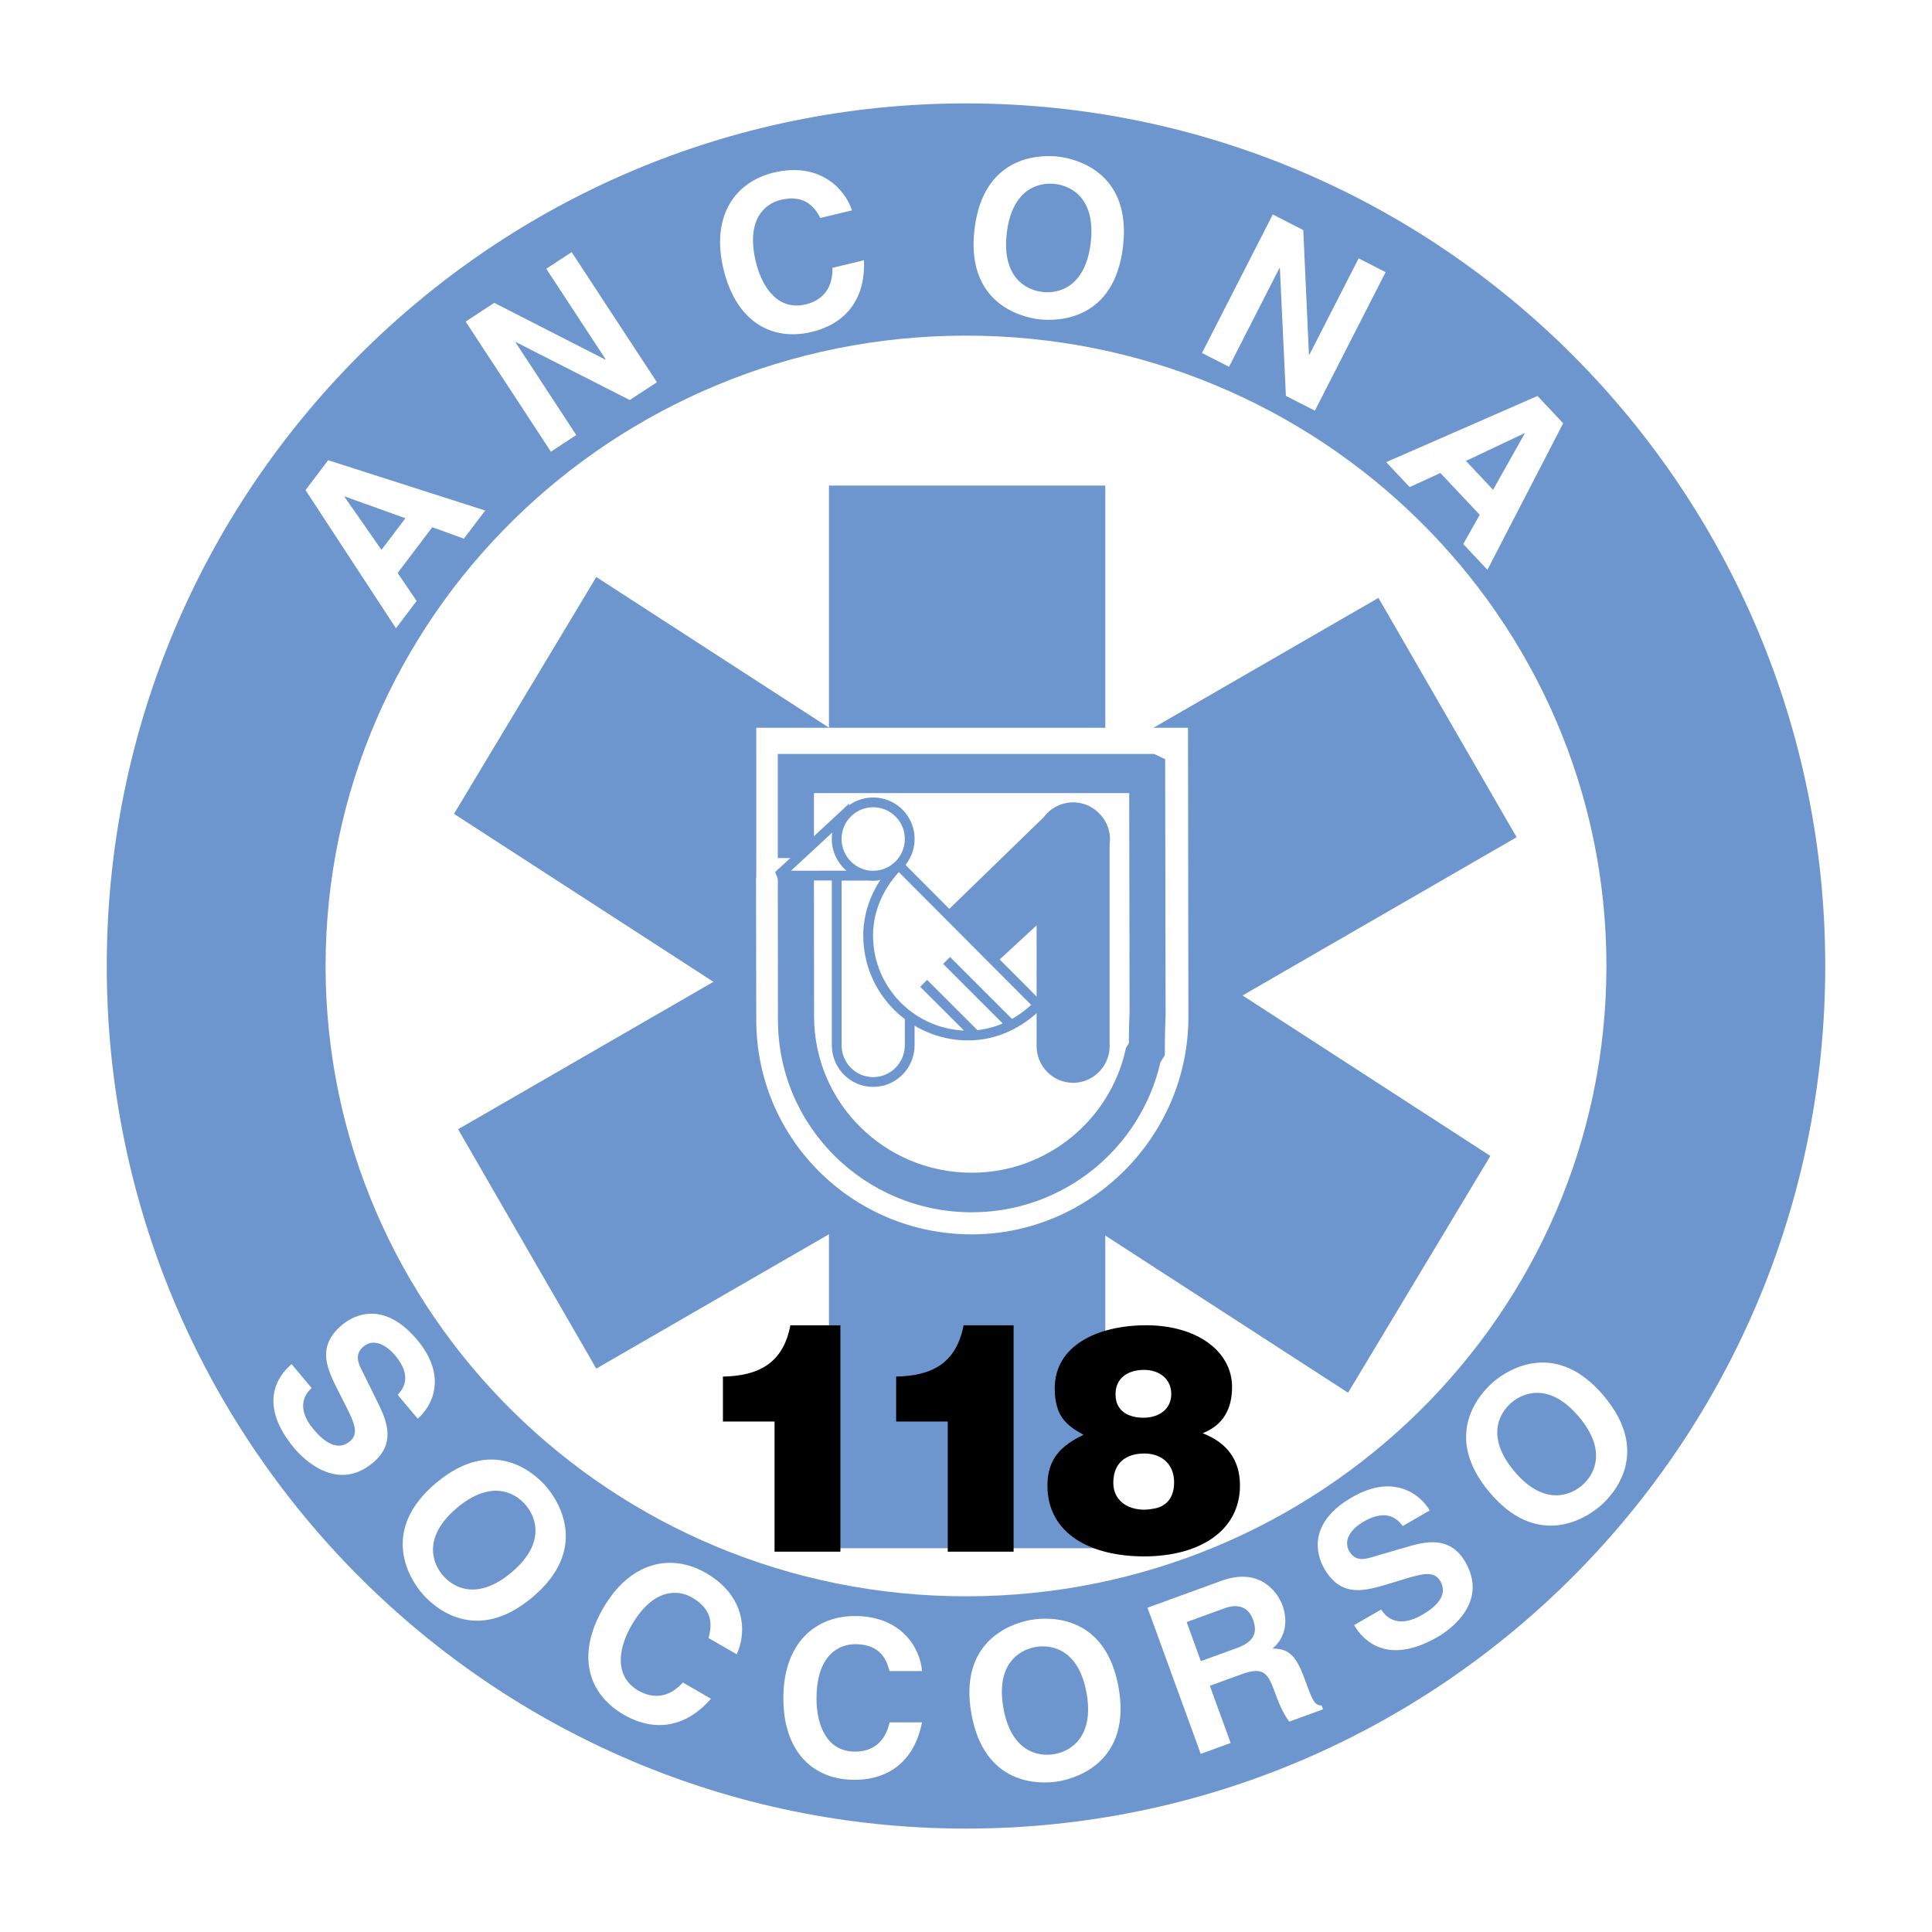
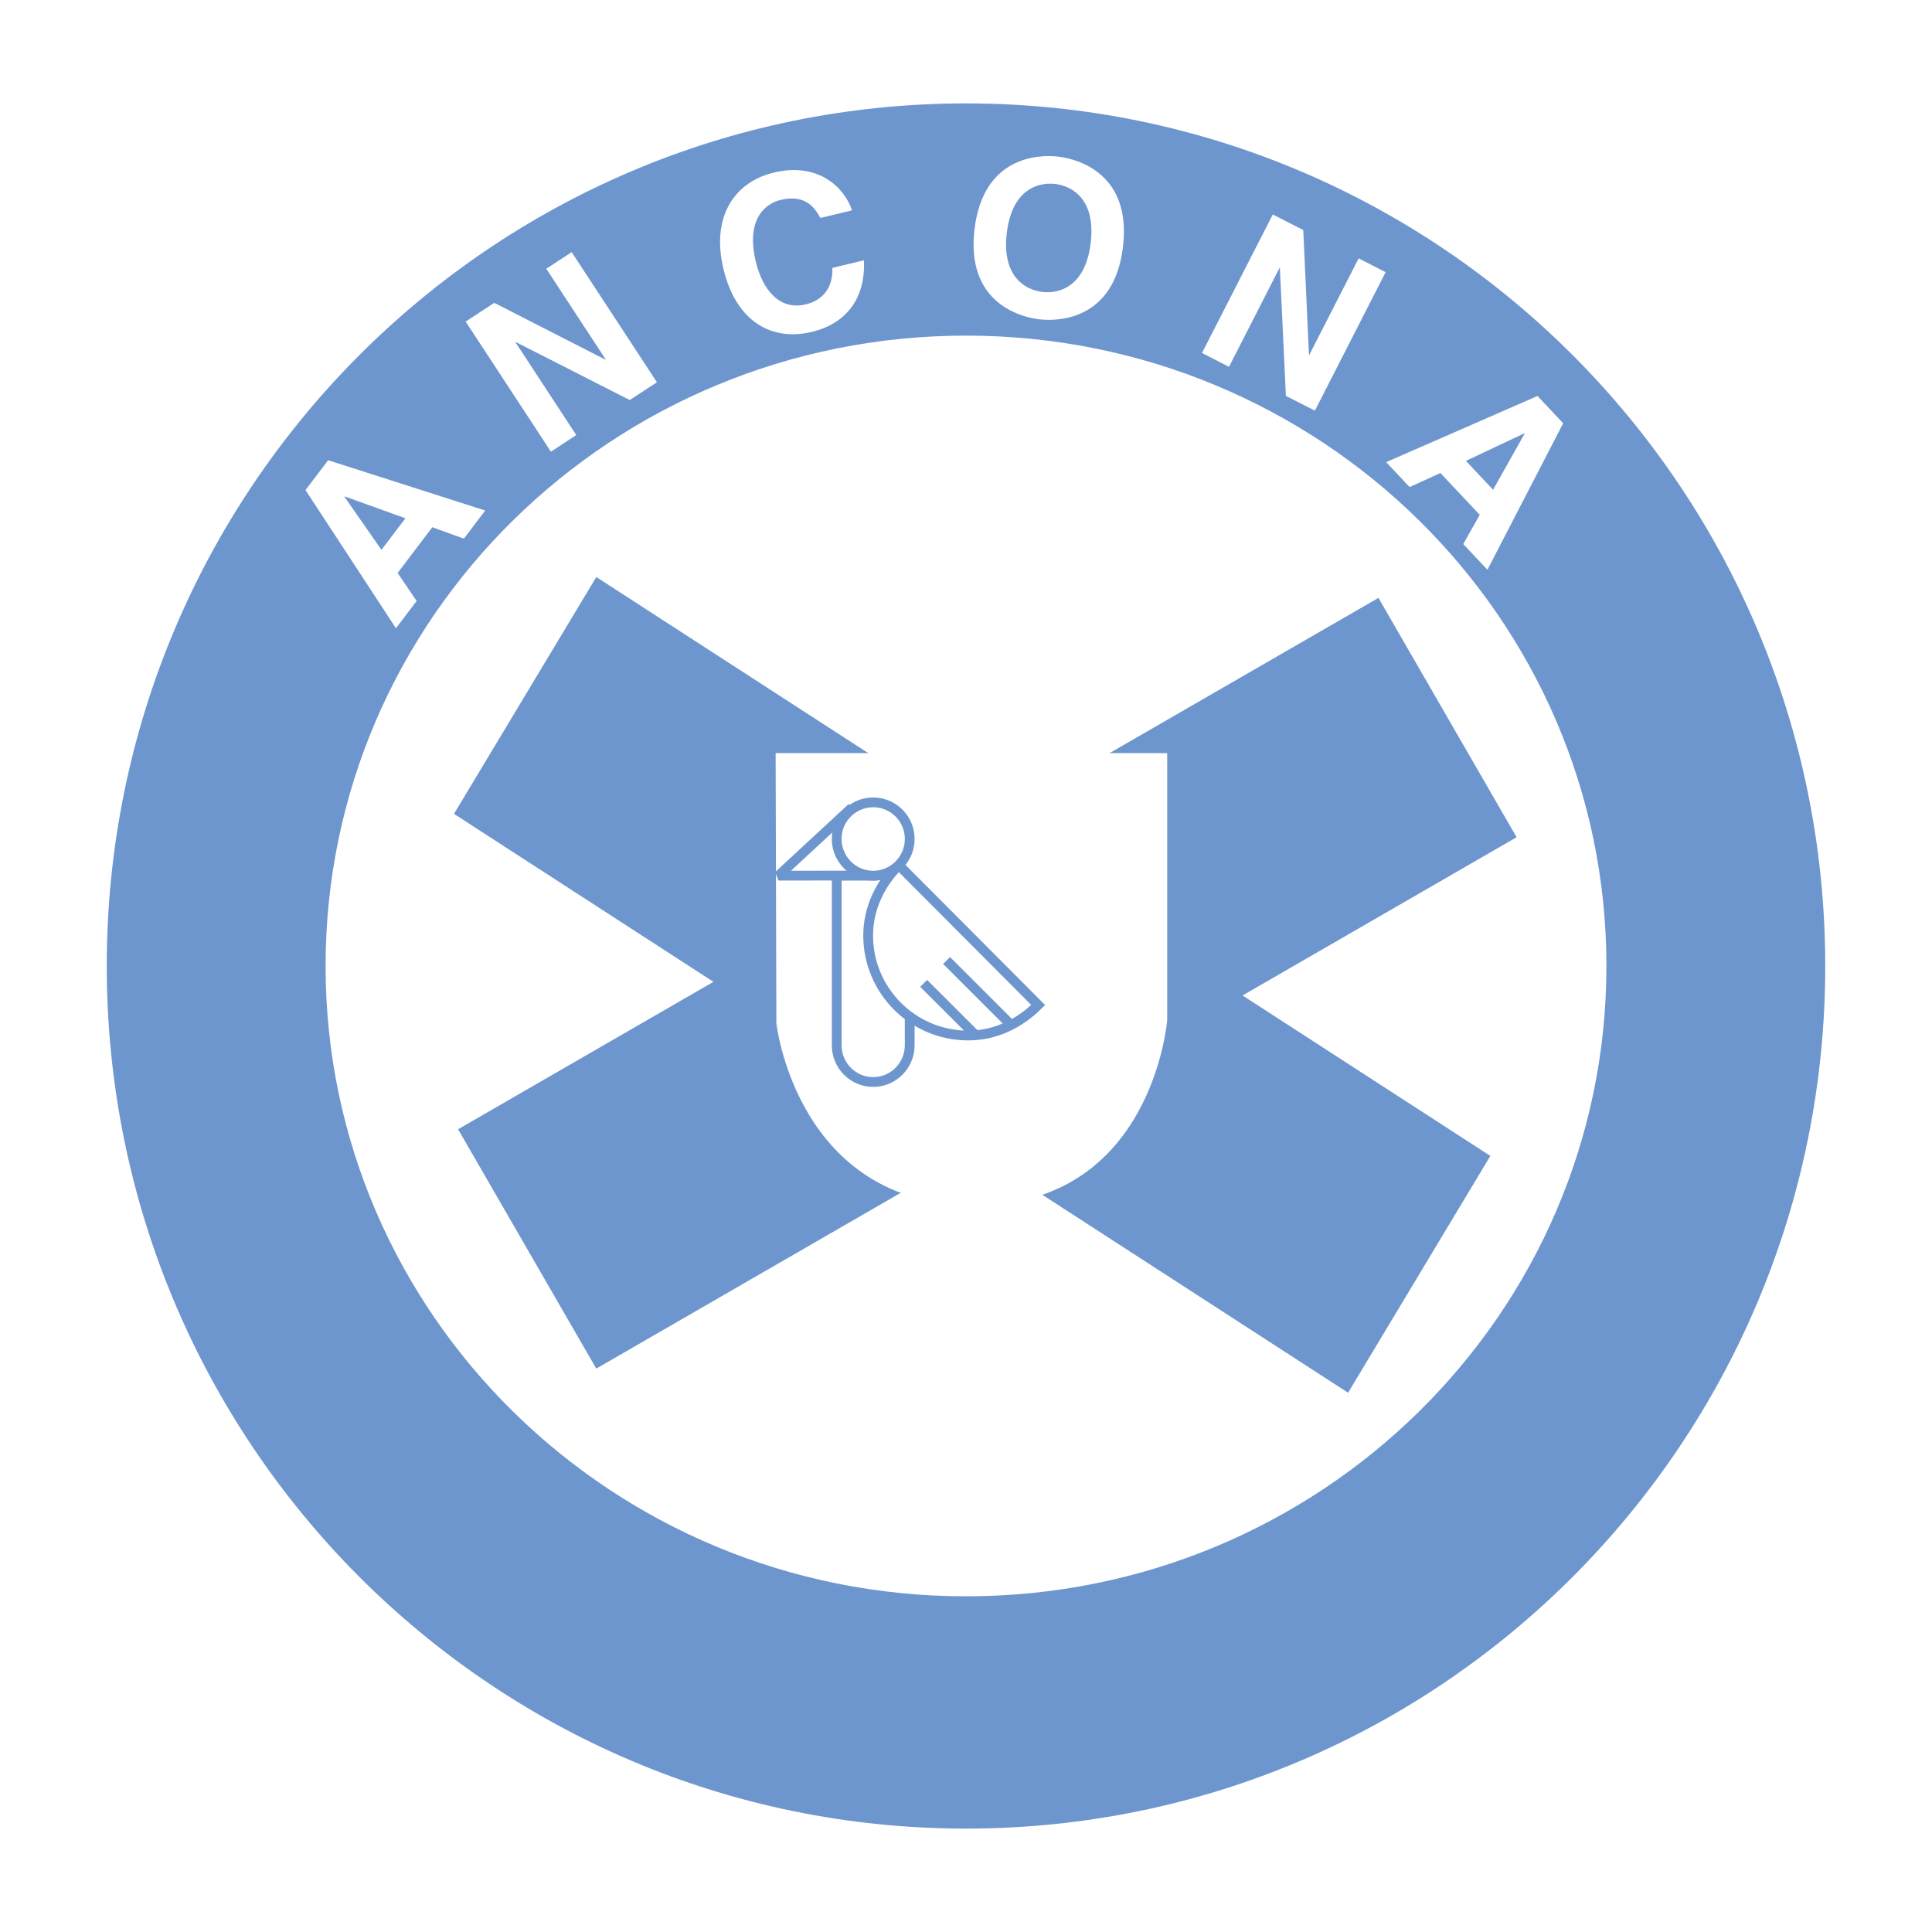
<svg xmlns="http://www.w3.org/2000/svg" viewBox="0 0 192.756 192.756">
  <title>Ancona Soccorso - SVG vector logo - www.oklogos.com</title>
  <path fill-rule="evenodd" clip-rule="evenodd" fill="#fff" d="M0 0h192.756v192.756H0V0z" />
-   <path fill-rule="evenodd" clip-rule="evenodd" fill="#6e96ce" d="M110.277 48.444v106.025H82.705V48.444h27.572z" />
  <path fill-rule="evenodd" clip-rule="evenodd" fill="#6e96ce" d="M151.312 83.531L59.49 136.546l-13.787-23.88 91.824-53.015 13.785 23.88z" />
  <path fill-rule="evenodd" clip-rule="evenodd" fill="#6e96ce" d="M59.493 57.569l89.2 57.757-14.195 23.628-89.203-57.755 14.198-23.63z" />
  <path d="M77.385 75.14h39.066v26.641s-1.449 18.479-19.203 18.479c-17.759 0-19.789-18.158-19.789-18.158l-.074-26.962z" fill-rule="evenodd" clip-rule="evenodd" fill="#fff" />
-   <path d="M109.721 81.209a3.61 3.61 0 0 0-2.654-1.154 3.641 3.641 0 0 0-2.92 1.463l-9.827 9.541 5.002 5.053 4.102-3.79v12.045c0 2.009 1.627 3.663 3.643 3.663 2.008 0 3.641-1.654 3.641-3.663v-20.14a3.622 3.622 0 0 0-.987-3.018z" fill-rule="evenodd" clip-rule="evenodd" fill="#6e96ce" />
  <path d="M87.461 87.351h-3.982v16.938c0 2.013 1.624 3.663 3.64 3.663 2.01 0 3.642-1.65 3.642-3.663v-3.067m3.679-5.396l6.233 6.229m-8.52-3.947l5.113 5.104m6.314-2.942c-1.809 1.804-4.223 3.043-6.984 3.043-5.509 0-9.98-4.469-9.98-9.981 0-2.754 1.245-5.209 3.054-7.021l13.91 13.959z" fill="none" stroke="#6e96ce" stroke-width=".976" stroke-miterlimit="2.613" />
-   <path d="M114.5 100.934c-.086 1.991-.07 3.655-.07 3.655l-.395.637c-1.787 7.778-8.764 13.579-17.08 13.579-9.667 0-17.537-7.753-17.537-17.413l-.01-12.88h-1.974l.024 12.88c0 10.765 8.728 19.411 19.497 19.411 10.767 0 19.611-8.897 19.611-19.665l-.037-26.18h-39.07v8.848h1.949v-6.48h34.053l1 .478.039 23.13z" fill-rule="evenodd" clip-rule="evenodd" fill="#6e96ce" stroke="#6e96ce" stroke-width="3.603" stroke-miterlimit="2.613" />
  <path d="M96.381 10.317c-47.346 0-85.73 38.527-85.73 86.06 0 47.535 38.384 86.062 85.73 86.062 47.347 0 85.724-38.527 85.724-86.062 0-47.533-38.376-86.06-85.724-86.06zm0 148.947c-35.291 0-63.897-28.157-63.897-62.887 0-34.734 28.606-62.892 63.897-62.892s63.892 28.158 63.892 62.892c0 34.729-28.601 62.887-63.892 62.887z" fill-rule="evenodd" clip-rule="evenodd" fill="#6e96ce" />
  <path d="M34.369 49.566l.024-.036 6.055 2.179-2.389 3.15-3.69-5.293zm5.303 7.601l3.459-4.566 3.15 1.142 2.128-2.808-15.67-5.018-2.259 2.979 9.024 13.785 2.063-2.722-1.895-2.792zM54.503 26.813l2.532-1.658 8.506 12.981-2.713 1.776-11.363-5.784-.035.022 6.065 9.256-2.529 1.66-8.506-12.981 2.856-1.871 11.075 5.664.037-.024-5.925-9.041zM81.85 21.747c-.472-.845-1.365-2.429-3.968-1.801-1.513.362-3.5 1.907-2.473 6.174.654 2.71 2.311 4.89 4.981 4.248 1.746-.421 2.727-1.702 2.656-3.642l3.152-.757c.161 3.43-1.432 6.237-5.214 7.146-4.014.965-7.546-1.054-8.8-6.264-1.269-5.275 1.131-8.698 5.019-9.634 4.517-1.086 7.095 1.584 7.798 3.77l-3.151.76zM100.449 23.237c.516-4.312 3.092-5.091 4.832-4.882 1.738.207 4.057 1.576 3.537 5.889-.518 4.312-3.094 5.092-4.83 4.883-1.738-.208-4.056-1.576-3.539-5.89zm-3.219-.385c-.867 7.232 4.389 8.755 6.43 9.002 2.041.244 7.512.008 8.379-7.222.867-7.233-4.393-8.756-6.43-9.002-2.039-.246-7.509-.01-8.379 7.222zM135.553 25.776l2.691 1.377-7.058 13.818-2.891-1.473-.6-12.739-.043-.017-5.033 9.854-2.695-1.38 7.064-13.818 3.039 1.555.567 12.425.039.021 4.92-9.623zM152.088 43.228l.027.032-3.152 5.605-2.709-2.881 5.834-2.756zm-8.381 3.963l3.928 4.172-1.646 2.917 2.412 2.566 7.557-14.614-2.561-2.726-15.098 6.602 2.342 2.488 3.066-1.405z" fill-rule="evenodd" clip-rule="evenodd" fill="#fff" />
-   <path d="M83.847 154.809h-6.571v-12.983h-5.149v-4.485c3.474-.063 6.001-1.263 6.729-5.118h4.991v22.586zM101.127 154.809h-6.571v-12.983h-5.149v-4.485c3.475-.063 6.001-1.263 6.729-5.118h4.992v22.586h-.001zM114.961 150.543c-1.863.349-3.885-.474-3.885-2.621 0-1.959 1.262-2.906 3.096-2.906 1.738 0 2.969 1.073 2.969 2.875 0 1.453-.696 2.463-2.18 2.652zm-.885-9.097c-1.484 0-2.777-.664-2.777-2.305-.033-1.644 1.23-2.467 2.842-2.467 1.516 0 2.715.887 2.715 2.403-.001 1.58-1.295 2.369-2.78 2.369zm-5.969 1.705c-2.244 1.073-3.604 2.401-3.604 5.056 0 4.895 4.426 7.074 9.637 7.074 5.59 0 9.572-2.589 9.572-7.074 0-2.622-1.359-4.297-3.73-5.214 2.086-.819 2.941-2.462 2.941-4.611 0-3.569-3.512-6.16-8.562-6.16-4.801 0-9.129 1.99-9.129 6.287 0 2.747 1.137 3.697 2.875 4.642z" fill-rule="evenodd" clip-rule="evenodd" />
-   <path d="M31.094 138.486c-.647.57-1.628 1.958.193 4.127.985 1.175 2.364 2.248 3.624 1.191.925-.778.426-1.881-.335-3.39l-.77-1.524c-1.164-2.296-2.291-4.511.326-6.706 1.325-1.111 4.254-2.359 7.493 1.499 3.056 3.642 1.493 6.619.049 7.858l-2-2.383c.475-.51 1.565-1.766-.254-3.935-.793-.945-2.085-1.779-3.162-.874-.927.776-.485 1.706-.186 2.301l1.72 3.492c.964 1.956 1.552 4.004-.584 5.795-3.574 3-6.946-.377-7.822-1.42-3.64-4.34-1.765-7.182-.291-8.416l1.999 2.385zM45.605 150.43c3.328-2.793 5.738-1.598 6.863-.256 1.126 1.339 1.882 3.922-1.446 6.716-3.328 2.79-5.738 1.598-6.865.256-1.124-1.341-1.88-3.922 1.448-6.716zm-2.086-2.484c-5.58 4.683-2.783 9.394-1.463 10.966 1.319 1.571 5.472 5.141 11.05.459 5.58-4.681 2.785-9.392 1.465-10.964-1.319-1.572-5.47-5.142-11.052-.461zM151.08 146.785c-2.791-3.327-1.596-5.737-.26-6.862 1.344-1.127 3.926-1.882 6.719 1.445 2.795 3.328 1.598 5.739.258 6.865-1.34 1.125-3.922 1.88-6.717-1.448zm-2.482 2.087c4.682 5.579 9.393 2.782 10.965 1.463s5.141-5.471.461-11.051c-4.686-5.579-9.393-2.784-10.965-1.465-1.573 1.319-5.139 5.472-.461 11.053zM100.107 170.398c-.754-4.279 1.484-5.771 3.209-6.076 1.723-.302 4.336.334 5.094 4.612.752 4.277-1.486 5.77-3.209 6.073-1.724.305-4.342-.331-5.094-4.609zm-3.193.562c1.266 7.174 6.739 7.108 8.762 6.751 2.023-.354 7.191-2.167 5.926-9.34-1.264-7.172-6.738-7.107-8.764-6.751-2.02.356-7.188 2.167-5.924 9.34zM70.689 163.427c.241-.934.684-2.699-1.636-4.039-1.347-.778-3.851-1.024-6.045 2.775-1.394 2.412-1.692 5.136.685 6.51 1.553.895 3.145.643 4.435-.81l2.807 1.62c-2.245 2.596-5.334 3.535-8.703 1.59-3.576-2.064-4.745-5.959-2.064-10.603 2.712-4.697 6.809-5.527 10.271-3.527 4.025 2.323 4.055 6.035 3.059 8.104l-2.809-1.62zM88.748 166.72c-.26-.93-.756-2.681-3.436-2.681-1.555 0-3.849 1.038-3.849 5.427 0 2.785 1.104 5.295 3.849 5.295 1.794 0 3.046-1.018 3.436-2.919h3.24c-.647 3.372-2.849 5.729-6.739 5.729-4.131 0-7.093-2.79-7.093-8.148 0-5.427 3.135-8.191 7.135-8.191 4.647 0 6.526 3.197 6.698 5.489h-3.241v-.001zM119.811 165.734l-1.418-3.899 3.797-1.383c1.787-.65 2.547.362 2.824 1.134.527 1.441-.041 2.271-1.629 2.849l-3.574 1.299zm-.014 9.251l2.986-1.086-2.078-5.707 3.148-1.146c2.254-.82 2.66-.092 3.381 1.899.545 1.502.941 2.208 1.396 2.824l3.369-1.226-.137-.386c-.738-.007-.932-.536-1.705-2.669-.994-2.72-1.807-2.932-3.195-3.023 1.262-1.013 1.576-2.688.992-4.294-.461-1.26-2.217-3.863-6.094-2.452l-7.373 2.684 5.31 14.582zM118.527 72.608l-43.075.003v14.942h-.023l.023 14.198c0 11.869 9.623 21.402 21.496 21.402 11.872 0 21.618-9.808 21.618-21.677l-.039-28.868zm-2.31 32.666l-.438.704c-1.967 8.576-9.66 14.972-18.831 14.972-10.653 0-19.332-8.548-19.332-19.2l-.014-14.198v-12.33h37.543l1.102.521.045 25.504c-.091 2.194-.075 4.027-.075 4.027zM137.801 160.583c.451.738 1.646 1.945 4.098.528 1.332-.768 2.625-1.939 1.803-3.362-.605-1.049-1.775-.744-3.395-.26l-1.637.494c-2.463.749-4.84 1.473-6.547-1.485-.865-1.498-1.586-4.601 2.777-7.12 4.119-2.378 6.781-.319 7.748 1.317l-2.695 1.558c-.42-.556-1.465-1.851-3.918-.433-1.064.615-2.113 1.742-1.41 2.959.605 1.048 1.598.776 2.234.582l3.738-1.086c2.094-.608 4.213-.834 5.605 1.581 2.332 4.045-1.58 6.777-2.756 7.456-4.904 2.833-7.381.493-8.344-1.175l2.699-1.554z" fill-rule="evenodd" clip-rule="evenodd" fill="#fff" />
  <path fill-rule="evenodd" clip-rule="evenodd" fill="#fff" stroke="#6e96ce" stroke-width=".976" stroke-miterlimit="2.613" d="M84.227 81.293l-6.56 6.072 9.217-.014-2.657-6.058z" />
  <path d="M87.119 87.365c2.01 0 3.642-1.653 3.642-3.666a3.646 3.646 0 0 0-3.642-3.645 3.64 3.64 0 0 0-3.64 3.645c0 2.013 1.624 3.666 3.64 3.666z" fill-rule="evenodd" clip-rule="evenodd" fill="#fff" stroke="#6e96ce" stroke-width=".976" stroke-miterlimit="2.613" />
</svg>